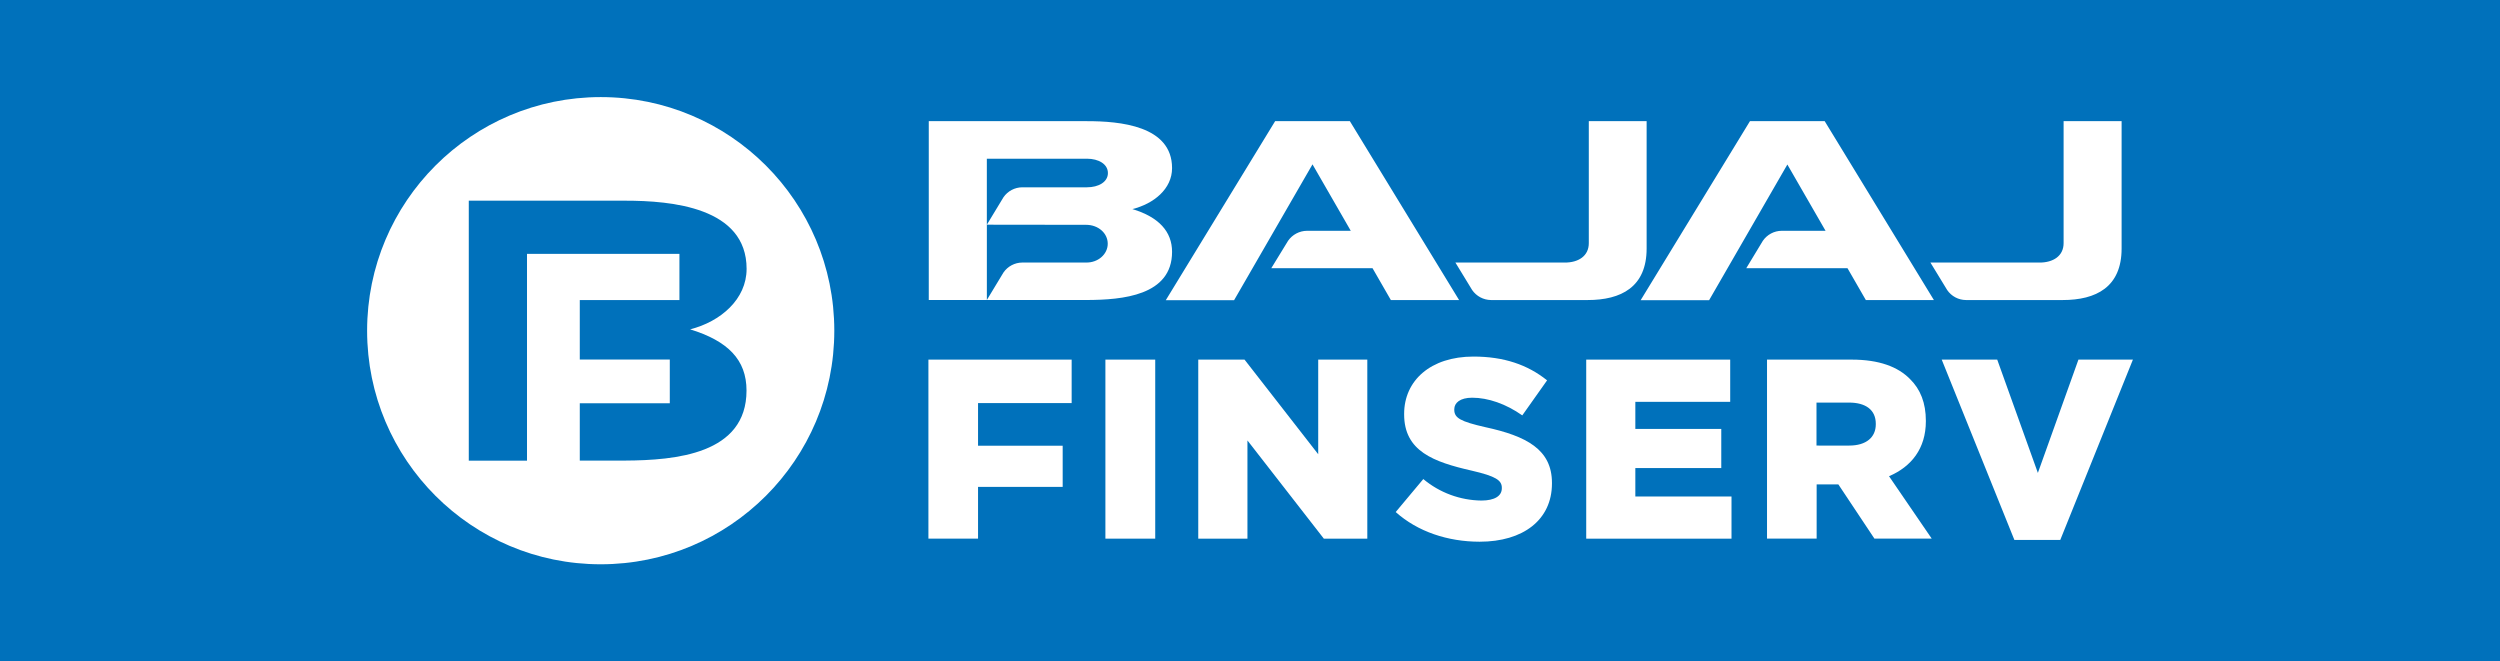
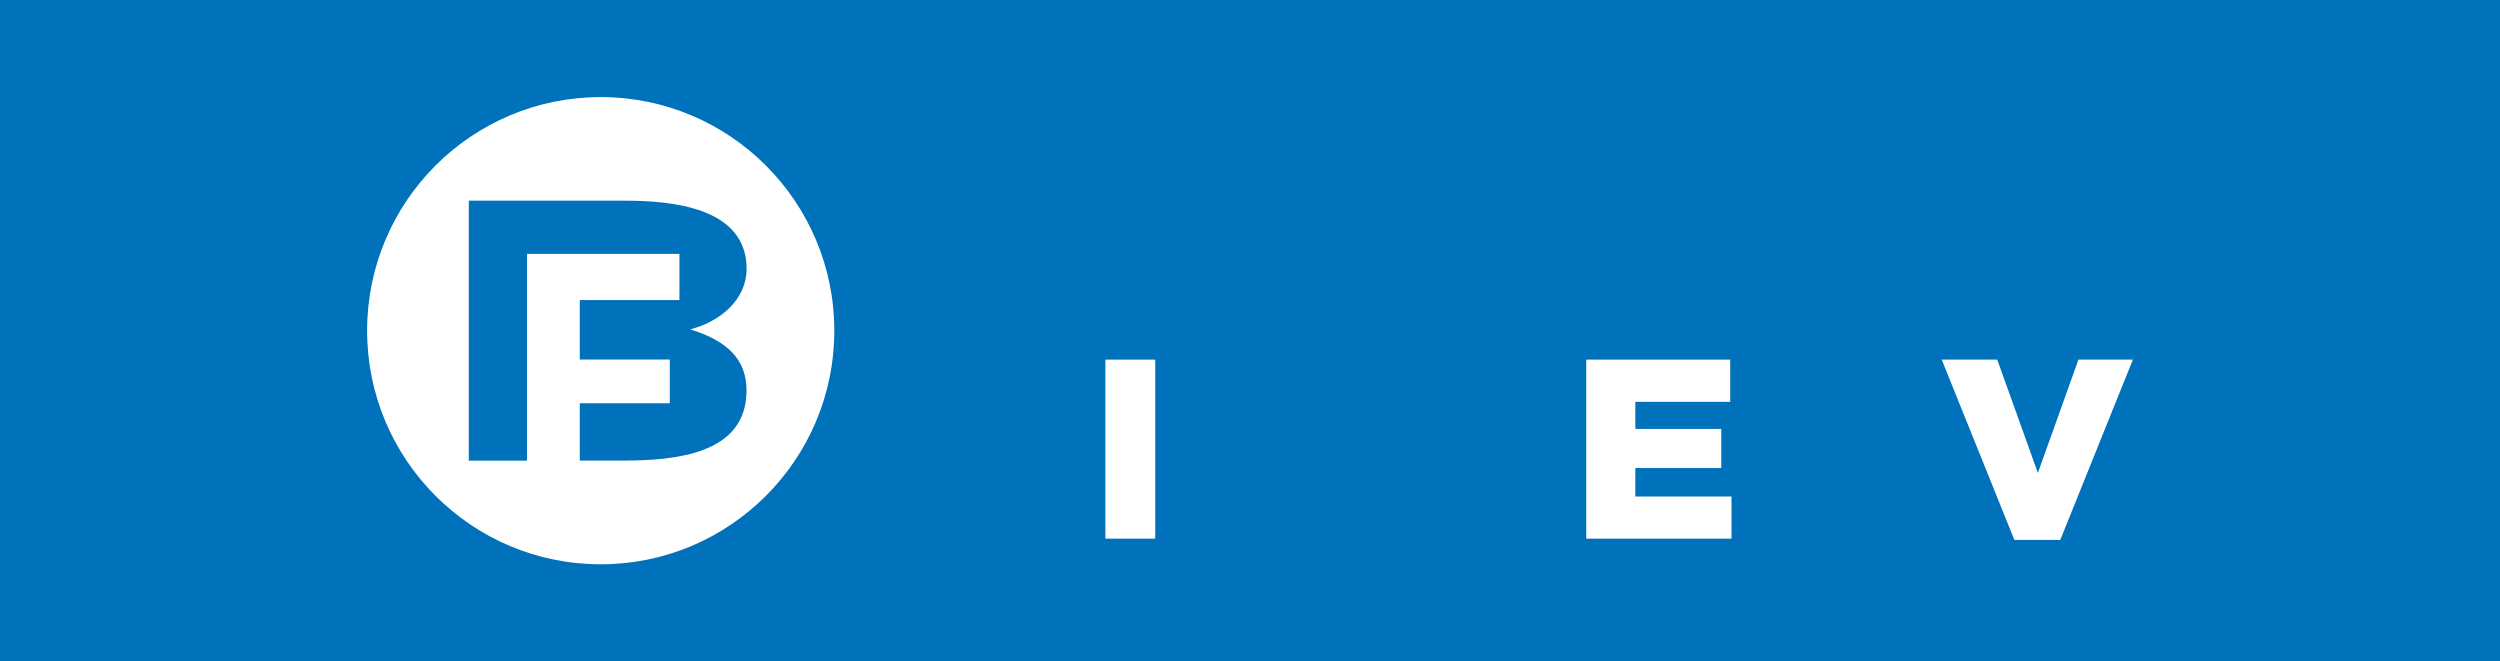
<svg xmlns="http://www.w3.org/2000/svg" id="Layer_1" x="0px" y="0px" viewBox="0 0 1134 300" style="enable-background:new 0 0 1134 300;" xml:space="preserve">
  <style type="text/css">	.st0{fill:#0071BB;}	.st1{fill:#FFFFFF;}</style>
  <rect class="st0" width="1134" height="300" />
  <g>
-     <path class="st1" d="M421.29,136.11V54.96h71.76c14.79,0,38.6,2,38.6,21.29c0,9.48-8.32,16.17-17.99,18.59  c12.05,3.62,17.99,10.28,17.99,19.39c0,19.89-22.6,21.79-38.6,21.85h-71.76V136.11z M447.64,101.92l7.53-12.44  c1.94-2.82,5.13-4.5,8.54-4.52h29.33c5.24,0,9.51-2.4,9.51-6.46c0-4.07-4.23-6.51-9.51-6.51h-45.41V101.92z M447.64,101.92v34.15  l7.53-12.46c1.94-2.81,5.13-4.5,8.54-4.52h28.94c5.48,0.09,9.82-3.8,9.82-8.54c0-4.75-4.25-8.57-9.82-8.57L447.64,101.92z   M595.35,74.55l-35.57,61.62H528.8l49.6-81.21h33.9l49.55,81.15H630.9l-8.32-14.46h-45.92l7.62-12.44c1.95-2.8,5.13-4.48,8.54-4.52  h19.89L595.35,74.55z M810.79,74.55l-35.54,61.62H744.2l49.58-81.21h33.9l49.54,81.15h-30.87l-8.33-14.46h-45.91l7.53-12.44  c1.93-2.8,5.11-4.49,8.51-4.52h19.92l-17.36-30.13H810.79z M709.85,119.1c6.03,0,10.83-2.91,10.83-8.81V54.96h26.23v57.76  c0,17.51-11.59,23.38-26.76,23.38h-43.84c-3.41-0.04-6.58-1.72-8.53-4.52l-7.62-12.5L709.85,119.1z M925.19,119.1  c6.03,0,10.86-2.91,10.86-8.81V54.96h26.31v57.76c0,17.51-11.56,23.38-26.74,23.38h-43.84c-3.41-0.02-6.6-1.71-8.53-4.52  l-7.62-12.5L925.19,119.1z" />
-     <path class="st1" d="M421.14,163.12h64.96v19.72h-42.46v19.34h38.39v18.67h-38.39v23.47h-22.51V163.12z" />
    <path class="st1" d="M501.41,163.12h22.6v81.21h-22.6V163.12z" />
-     <path class="st1" d="M543.52,163.12h21l33.42,42.92v-42.92h22.27v81.21h-19.72l-34.65-44.54v44.54h-22.31V163.12z" />
-     <path class="st1" d="M633.09,232.26l12.52-14.96c7.39,6.19,16.7,9.63,26.34,9.75c6.03,0,9.28-2.09,9.28-5.57v-0.23  c0-3.36-2.67-5.23-13.68-7.77c-17.3-3.95-30.63-8.81-30.63-25.52v-0.23c0-15.07,11.95-25.99,31.44-25.99  c13.8,0,24.59,3.71,33.4,10.79l-11.25,15.89c-7.43-5.23-15.53-8.02-22.73-8.02c-5.45,0-8.12,2.32-8.12,5.23v0.23  c0,3.72,2.79,5.33,14.04,7.89c18.68,4.05,30.27,10.09,30.27,25.3v0.23c0,16.57-13.11,26.44-32.81,26.44  C656.74,245.71,643.06,241.19,633.09,232.26z" />
    <path class="st1" d="M719.51,163.12h65.31v19.15h-43.03v12.29h38.98v17.75h-38.98v12.9h43.62v19.13h-65.9V163.12z" />
-     <path class="st1" d="M801.53,163.12h38.4c12.41,0,21,3.25,26.44,8.81c4.76,4.64,7.2,10.91,7.2,18.91v0.24  c0,12.41-6.61,20.64-16.71,24.93l19.37,28.31h-25.99l-16.36-24.59h-9.85v24.59h-22.51V163.12z M838.81,202.11  c7.67,0,12.05-3.72,12.05-9.64v-0.23c0-6.39-4.64-9.63-12.17-9.63h-14.73v19.5L838.81,202.11z" />
    <path class="st1" d="M880.76,163.12h25.18l18.44,51.39l18.4-51.39h24.71l-32.95,81.79h-20.82L880.76,163.12z" />
    <path class="st1" d="M338.62,177.15c0,28.88-32.27,31.64-55.1,31.77h-20.53v-26h40.83v-19.84h-40.83v-26.97h45.2v-20.97h-69.14  v93.83h-26.41V91.03h70.92c21.09,0,55.1,3.01,55.1,30.92c0,13.8-11.83,23.95-25.61,27.44  C330.12,154.66,338.62,163.12,338.62,177.15z M272.48,44.04c-58.52,0-105.96,47.44-105.96,105.96s47.44,105.96,105.96,105.96  S378.44,208.52,378.44,150l0,0c0-58.51-47.42-105.94-105.93-105.96L272.48,44.04z" />
  </g>
</svg>